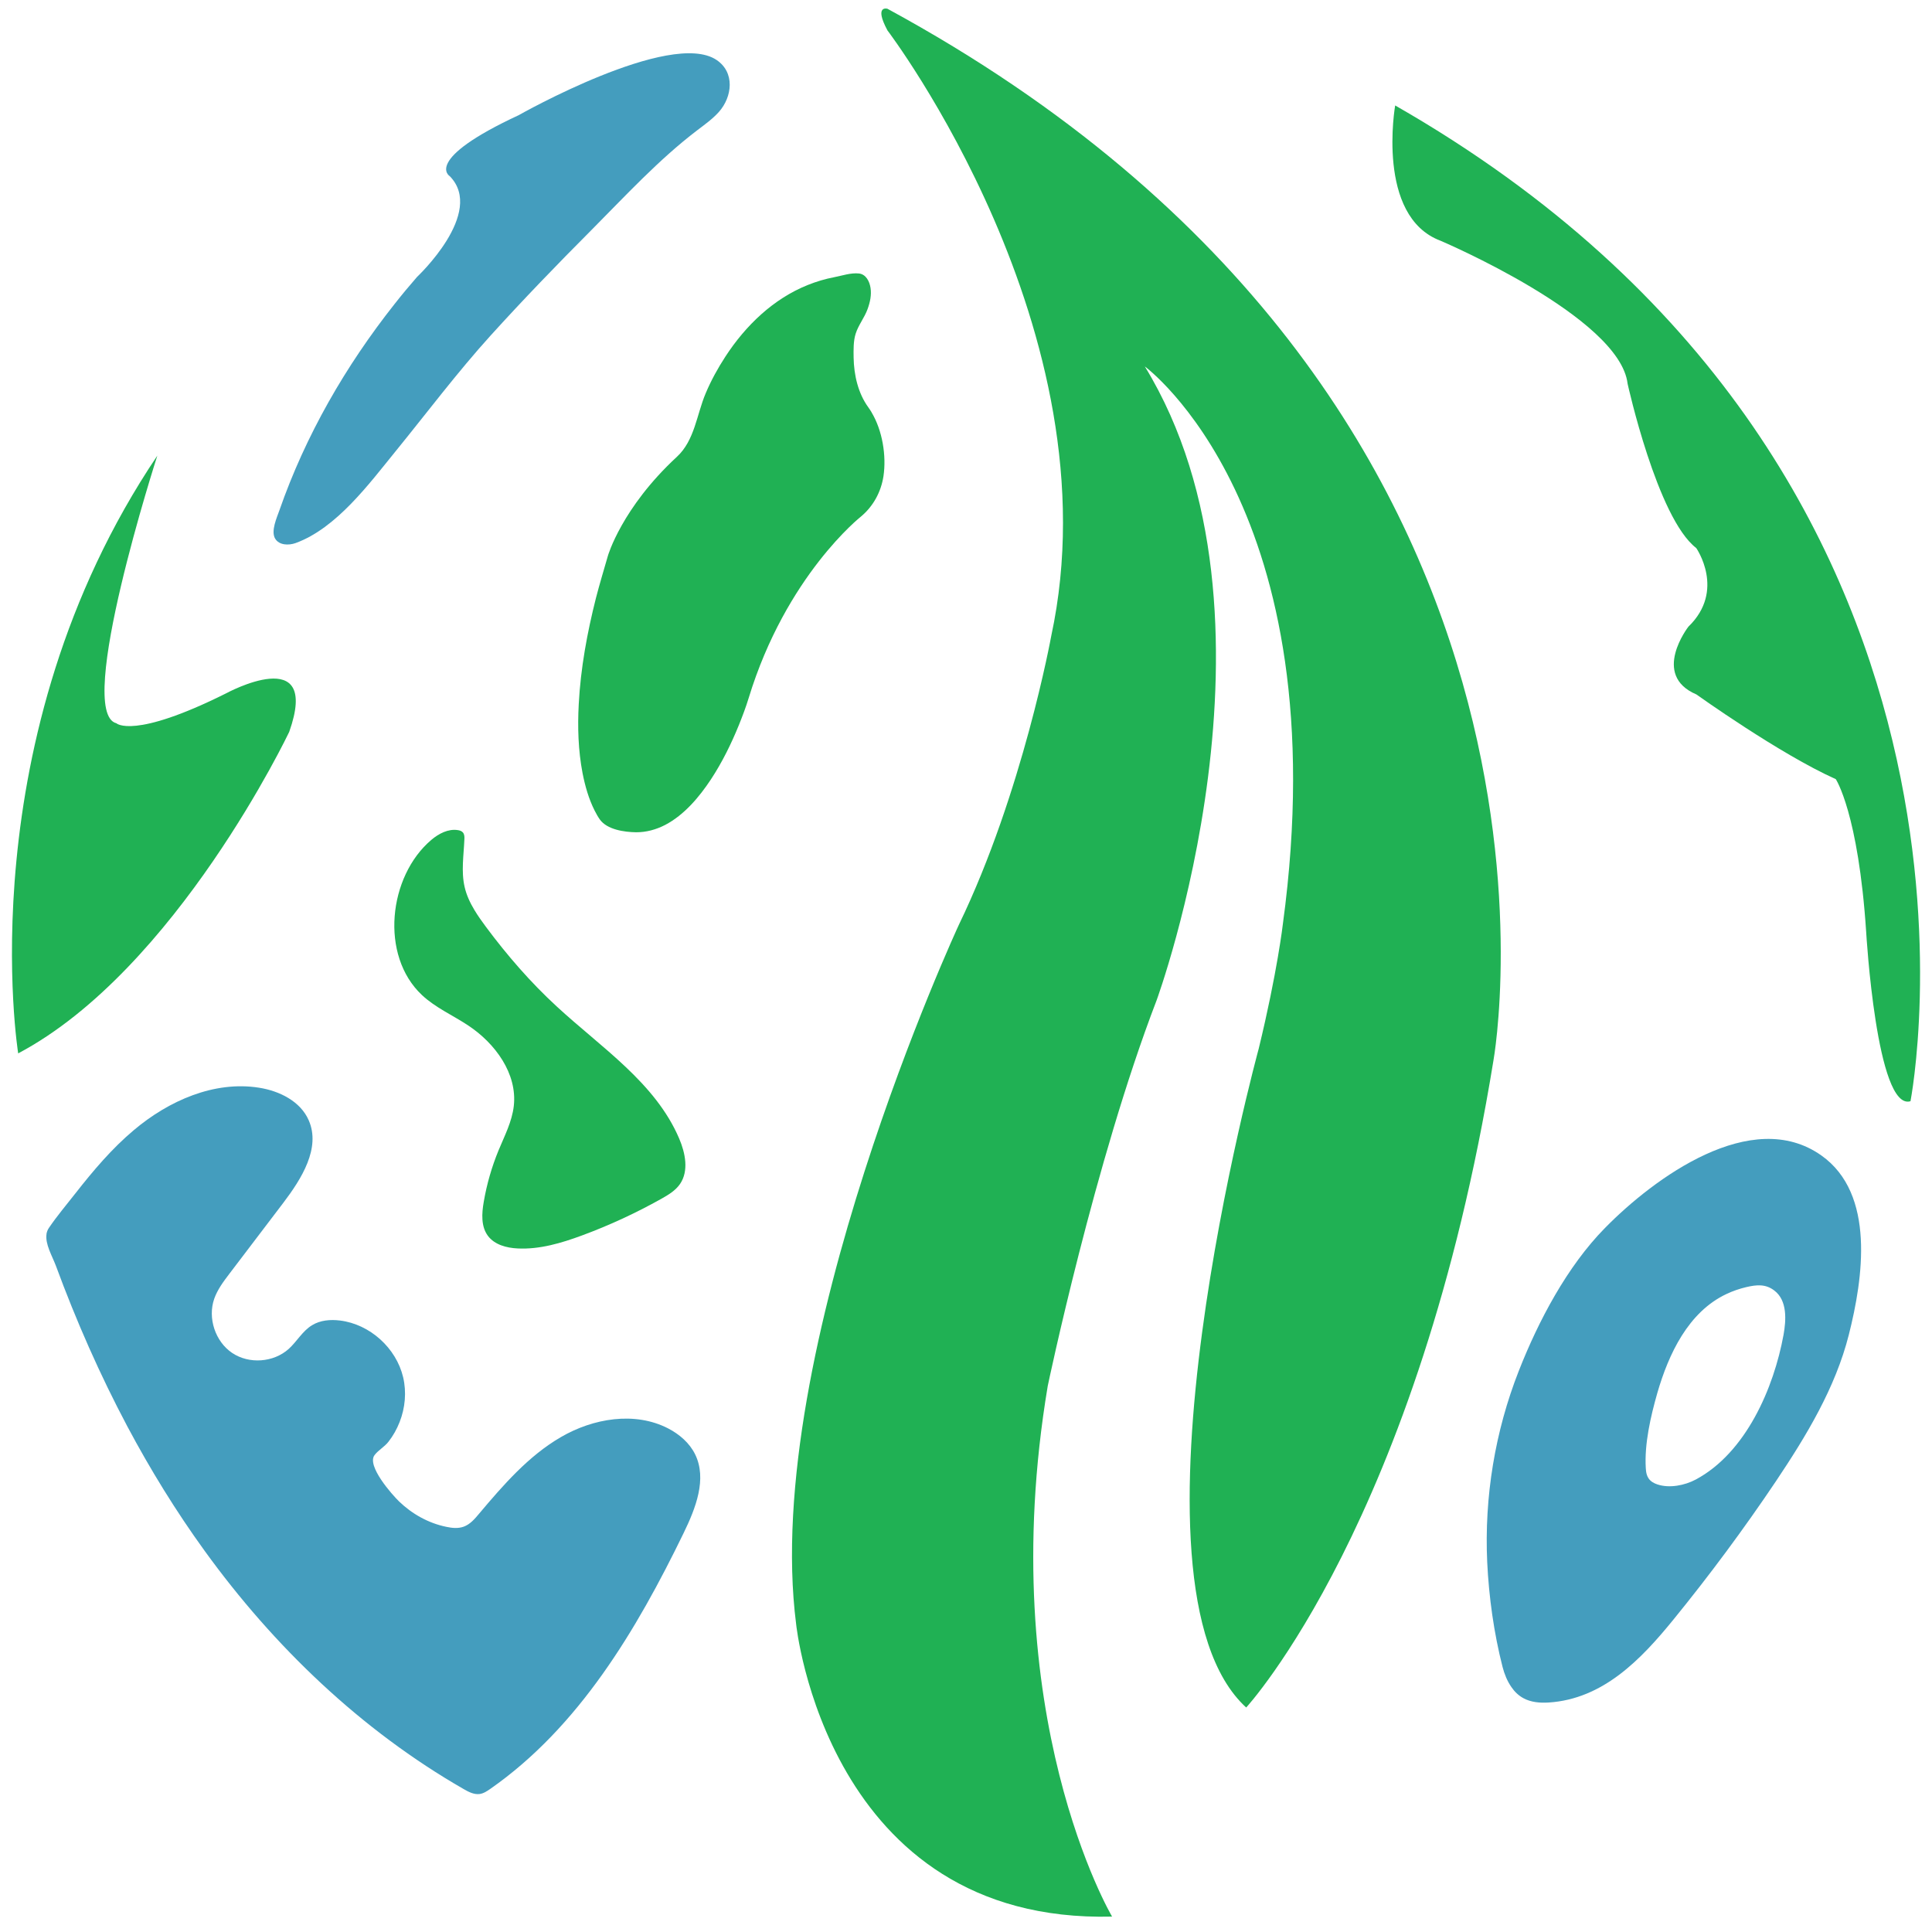
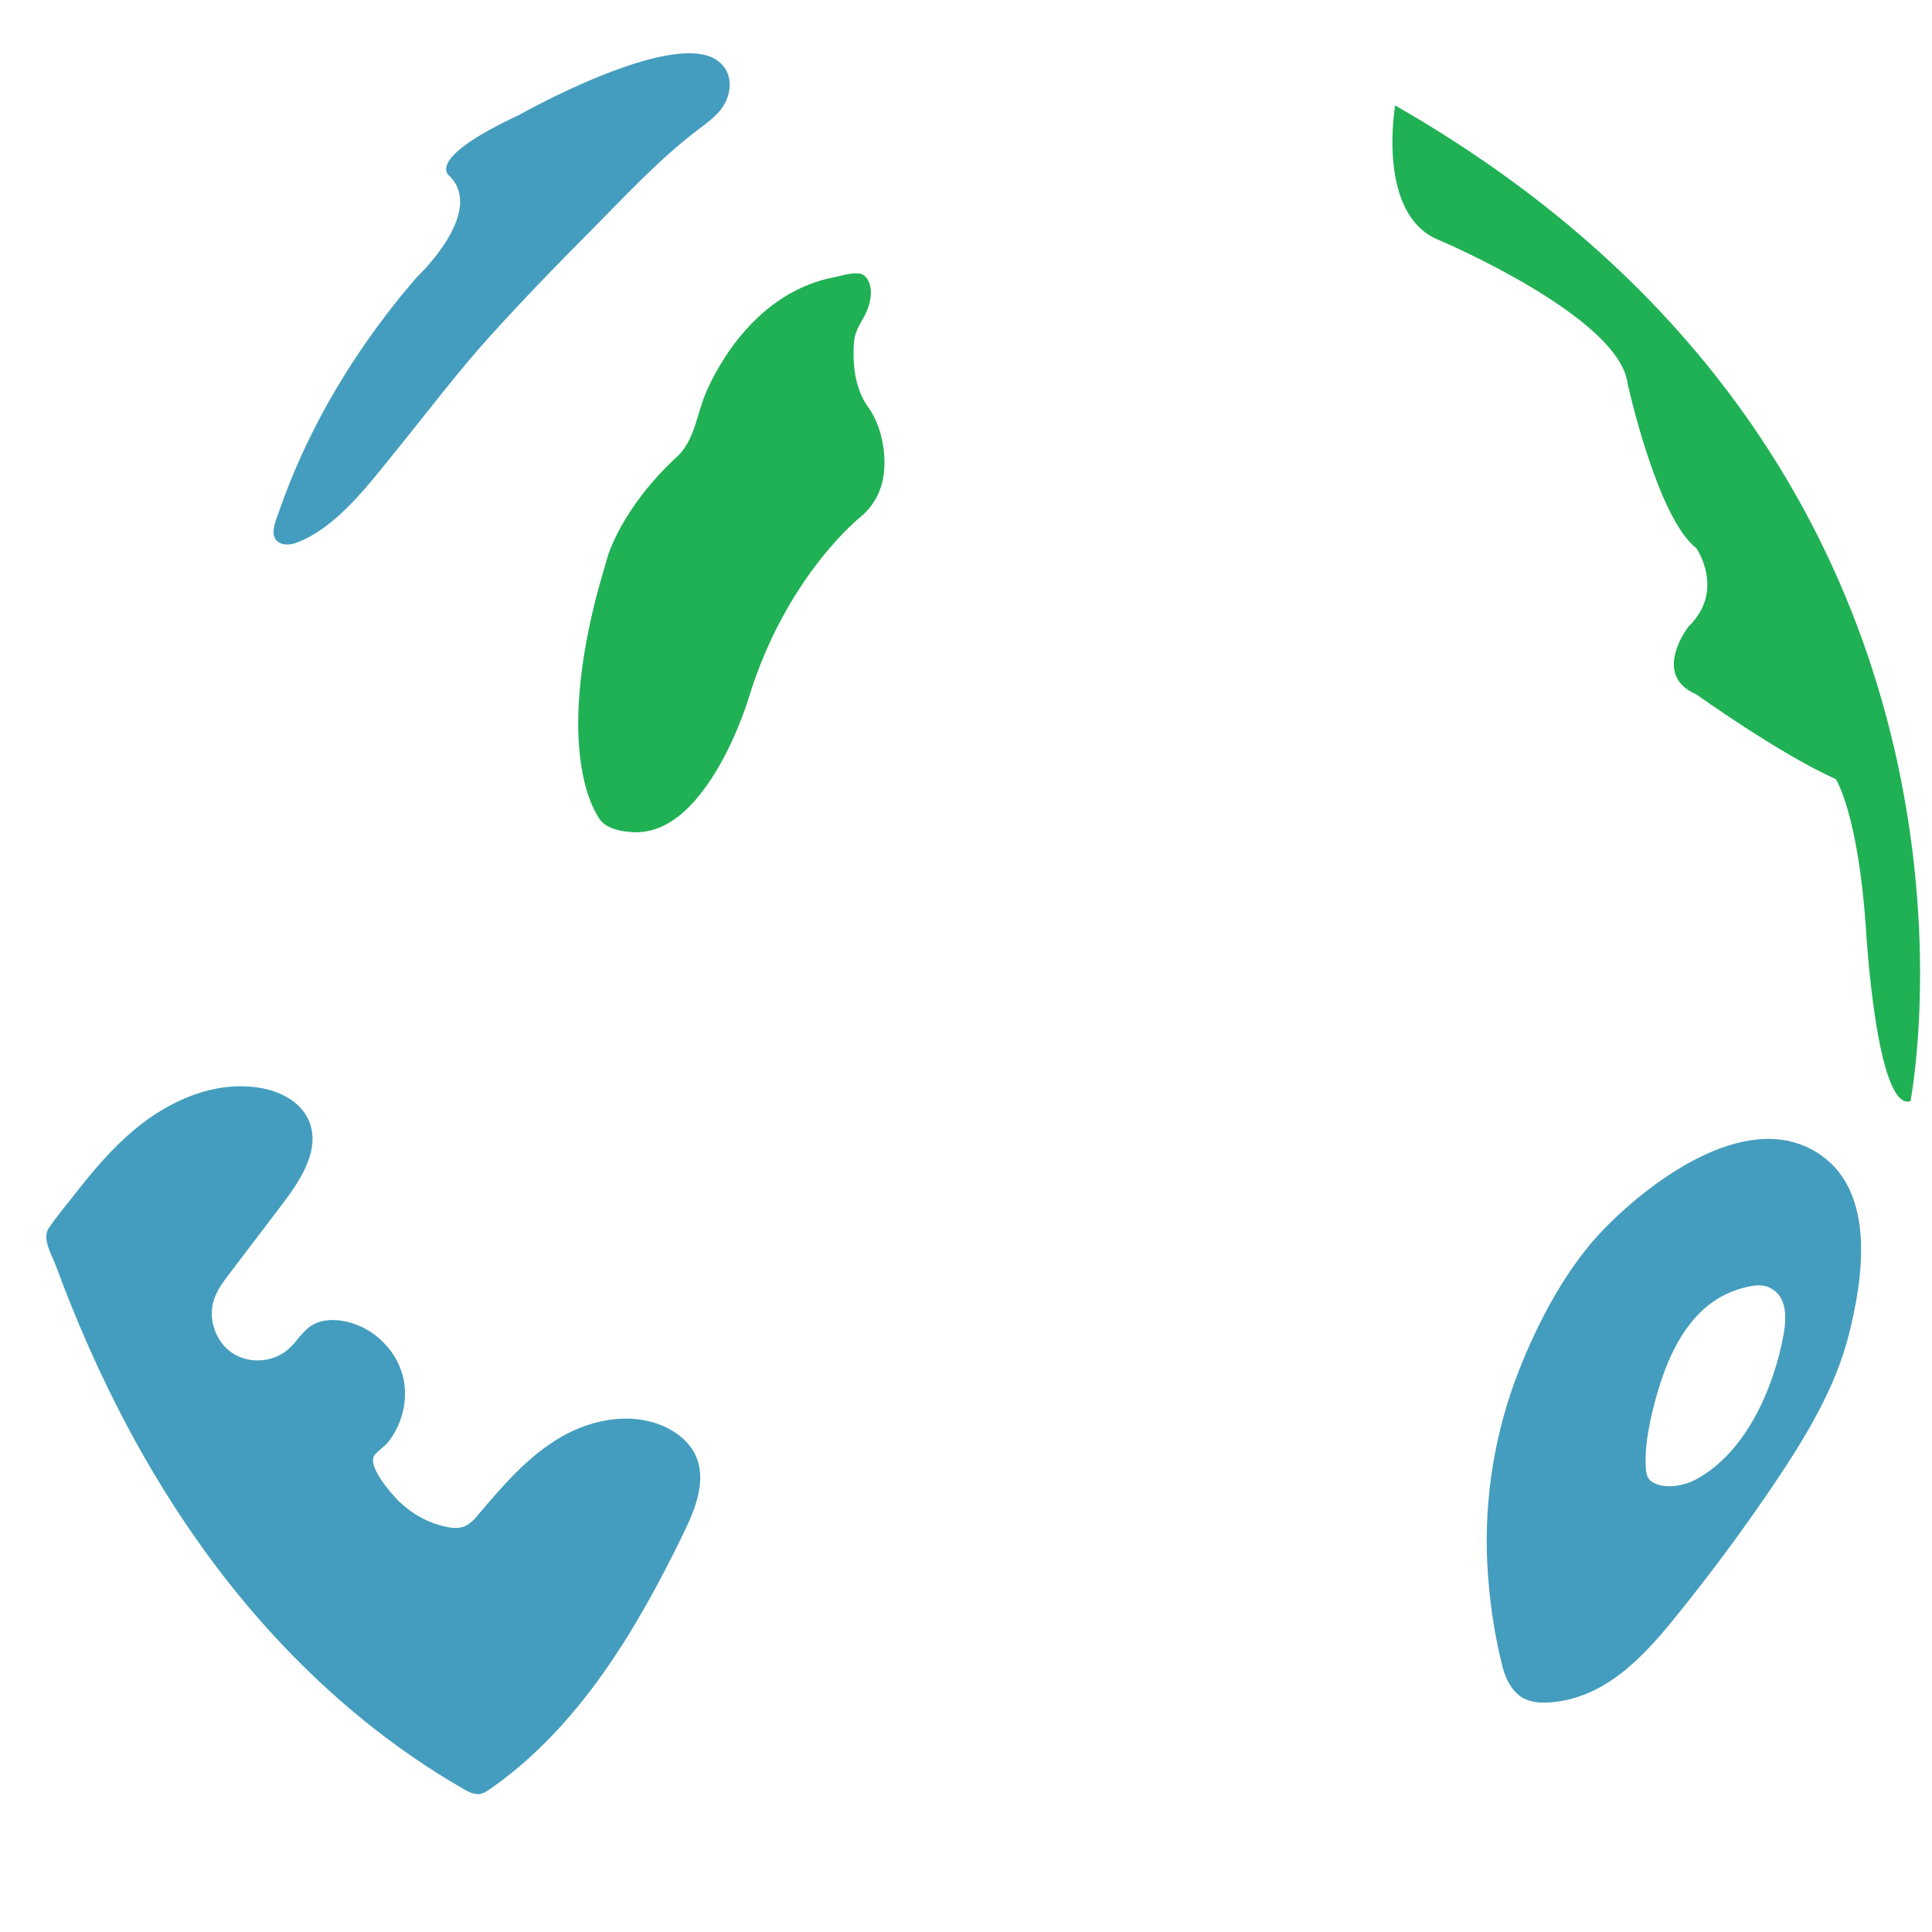
<svg xmlns="http://www.w3.org/2000/svg" width="36" height="36" viewBox="0 0 36 36" fill="none">
  <path d="M9.674 2.141C9.674 2.141 12.493 0.545 13.35 1.116C13.699 1.348 13.645 1.805 13.396 2.085C13.278 2.217 13.132 2.321 12.991 2.428C12.277 2.972 11.655 3.648 11.023 4.284C10.382 4.927 9.751 5.58 9.141 6.253C8.519 6.94 7.961 7.684 7.376 8.403C6.88 9.012 6.27 9.844 5.506 10.12C5.382 10.164 5.201 10.163 5.126 10.035C5.045 9.896 5.157 9.649 5.206 9.51C5.693 8.113 6.439 6.819 7.353 5.664C7.488 5.492 7.628 5.324 7.772 5.159C7.772 5.159 9.047 3.965 8.382 3.284C8.382 3.284 7.863 2.982 9.676 2.141H9.674Z" fill="#449DBE" />
-   <path d="M20.722 35.713C20.722 35.713 18.498 31.956 19.523 25.826C19.523 25.826 20.395 21.651 21.551 18.641C21.551 18.641 24.181 11.485 21.332 6.828C21.332 6.828 24.952 9.479 23.905 17.213C23.905 17.213 23.803 18.106 23.454 19.542C23.454 19.542 20.722 29.531 23.221 31.817C23.221 31.817 26.433 28.332 27.828 19.762C27.828 19.762 30.052 7.502 16.536 0.163C16.536 0.163 16.281 0.09 16.536 0.566C16.536 0.566 20.809 6.184 19.588 11.852C19.588 11.852 19.058 14.767 17.869 17.228C17.869 17.228 14.182 25.167 14.835 30.264C14.835 30.264 15.402 35.845 20.722 35.713Z" fill="#20B154" />
  <path d="M35.599 20.52C35.599 20.52 37.9 8.776 25.997 1.965C25.997 1.965 25.633 4.03 26.84 4.485C26.84 4.485 30.183 5.905 30.328 7.15C30.328 7.15 30.88 9.655 31.607 10.212C31.607 10.212 32.159 11.003 31.461 11.677C31.461 11.677 30.76 12.578 31.61 12.94C31.61 12.94 33.161 14.05 34.207 14.518C34.207 14.518 34.628 15.148 34.774 17.374C34.774 17.374 34.967 20.706 35.598 20.52H35.599Z" fill="#20B154" />
  <path d="M33.938 21.53C32.64 20.612 30.821 21.95 29.906 22.882C29.201 23.598 28.666 24.614 28.301 25.543C27.857 26.673 27.656 27.895 27.712 29.109C27.743 29.757 27.837 30.432 27.998 31.061C28.032 31.193 28.085 31.325 28.162 31.435C28.22 31.521 28.294 31.593 28.386 31.643C28.527 31.72 28.694 31.734 28.855 31.724C29.87 31.66 30.577 30.922 31.18 30.181C31.856 29.351 32.495 28.489 33.093 27.599C33.66 26.752 34.199 25.863 34.45 24.872C34.714 23.828 34.952 22.247 33.938 21.53ZM33.234 24.87C33.053 25.865 32.532 27.07 31.598 27.569C31.392 27.679 31.107 27.735 30.883 27.66C30.818 27.639 30.755 27.603 30.718 27.546C30.703 27.525 30.694 27.502 30.686 27.478C30.674 27.439 30.669 27.399 30.667 27.359C30.639 26.905 30.758 26.39 30.882 25.956C31.091 25.233 31.458 24.447 32.17 24.112C32.288 24.056 32.411 24.014 32.537 23.984C32.729 23.939 32.9 23.921 33.064 24.049C33.307 24.235 33.282 24.601 33.234 24.87Z" fill="#449DBE" />
  <path d="M16.239 7.681C16.444 8.022 16.519 8.493 16.462 8.874C16.416 9.17 16.271 9.434 16.043 9.625C16.043 9.625 14.648 10.723 13.95 13.008C13.899 13.176 13.836 13.341 13.771 13.503C13.627 13.858 13.456 14.206 13.245 14.526C13.033 14.846 12.752 15.185 12.393 15.372C12.225 15.459 12.04 15.509 11.852 15.508C11.634 15.505 11.31 15.46 11.175 15.267C11.139 15.216 11.109 15.16 11.08 15.104C10.97 14.886 10.902 14.646 10.855 14.406C10.774 13.984 10.761 13.549 10.784 13.121C10.819 12.452 10.941 11.79 11.105 11.142C11.173 10.879 11.252 10.619 11.327 10.358C11.327 10.358 11.582 9.465 12.613 8.512C12.946 8.204 12.981 7.724 13.15 7.327C13.25 7.089 13.377 6.859 13.517 6.644C13.893 6.066 14.41 5.567 15.053 5.31C15.212 5.246 15.377 5.197 15.545 5.165C15.695 5.136 15.853 5.08 16.006 5.096C16.138 5.111 16.203 5.246 16.221 5.364C16.242 5.496 16.212 5.633 16.167 5.757C16.109 5.919 15.995 6.056 15.944 6.218C15.9 6.354 15.904 6.523 15.906 6.664C15.912 6.987 15.988 7.326 16.18 7.59C16.201 7.619 16.221 7.65 16.24 7.681H16.239Z" fill="#20B154" />
-   <path d="M8.839 16.955C8.904 17.064 8.979 17.168 9.055 17.271C9.45 17.802 9.886 18.305 10.373 18.753C11.201 19.519 12.21 20.173 12.655 21.214C12.771 21.486 12.838 21.819 12.671 22.062C12.586 22.186 12.451 22.266 12.321 22.339C11.848 22.604 11.355 22.832 10.847 23.02C10.46 23.163 10.055 23.284 9.644 23.263C9.439 23.253 9.218 23.195 9.093 23.03C8.961 22.855 8.976 22.61 9.014 22.394C9.07 22.066 9.163 21.744 9.289 21.437C9.401 21.166 9.541 20.9 9.574 20.607C9.641 20.006 9.229 19.443 8.727 19.11C8.44 18.919 8.117 18.779 7.864 18.543C7.073 17.803 7.238 16.328 8.036 15.651C8.175 15.533 8.353 15.44 8.531 15.468C8.566 15.473 8.603 15.485 8.626 15.512C8.655 15.547 8.656 15.596 8.653 15.64C8.641 15.937 8.591 16.236 8.657 16.525C8.692 16.679 8.758 16.82 8.839 16.955Z" fill="#20B154" />
-   <path d="M2.932 8.489C2.932 8.489 1.385 13.279 2.169 13.477C2.169 13.477 2.482 13.784 4.212 12.92C4.212 12.92 5.985 11.954 5.389 13.638C5.389 13.638 3.282 18.069 0.339 19.628C0.339 19.628 -0.613 13.755 2.933 8.488L2.932 8.489Z" fill="#20B154" />
  <path d="M0.867 22.995C0.838 23.181 0.973 23.404 1.041 23.585C1.42 24.613 1.862 25.617 2.375 26.583C2.802 27.384 3.278 28.158 3.809 28.892C5.103 30.682 6.732 32.242 8.642 33.338C8.732 33.39 8.832 33.442 8.936 33.429C9.011 33.419 9.076 33.375 9.138 33.332C10.784 32.182 11.857 30.381 12.738 28.567C12.962 28.106 13.179 27.558 12.952 27.098C12.847 26.886 12.659 26.725 12.451 26.617C11.83 26.296 11.054 26.427 10.45 26.779C9.846 27.13 9.377 27.672 8.925 28.208C8.845 28.304 8.759 28.404 8.641 28.447C8.537 28.485 8.422 28.473 8.316 28.45C7.986 28.383 7.68 28.212 7.437 27.978C7.304 27.849 6.829 27.313 6.979 27.114C7.048 27.022 7.164 26.961 7.239 26.864C7.326 26.753 7.395 26.629 7.447 26.496C7.55 26.233 7.577 25.94 7.512 25.663C7.382 25.116 6.892 24.675 6.336 24.606C6.158 24.584 5.967 24.599 5.814 24.694C5.637 24.801 5.533 24.996 5.38 25.135C5.097 25.389 4.641 25.422 4.326 25.21C4.011 24.998 3.866 24.56 3.992 24.2C4.053 24.028 4.164 23.879 4.274 23.735C4.609 23.294 4.944 22.854 5.279 22.413C5.62 21.964 5.979 21.392 5.753 20.876C5.599 20.521 5.208 20.328 4.828 20.268C3.993 20.135 3.143 20.51 2.494 21.058C2.083 21.403 1.735 21.816 1.404 22.238C1.239 22.449 1.063 22.657 0.912 22.879C0.887 22.915 0.873 22.953 0.866 22.994L0.867 22.995Z" fill="#449DBE" />
</svg>